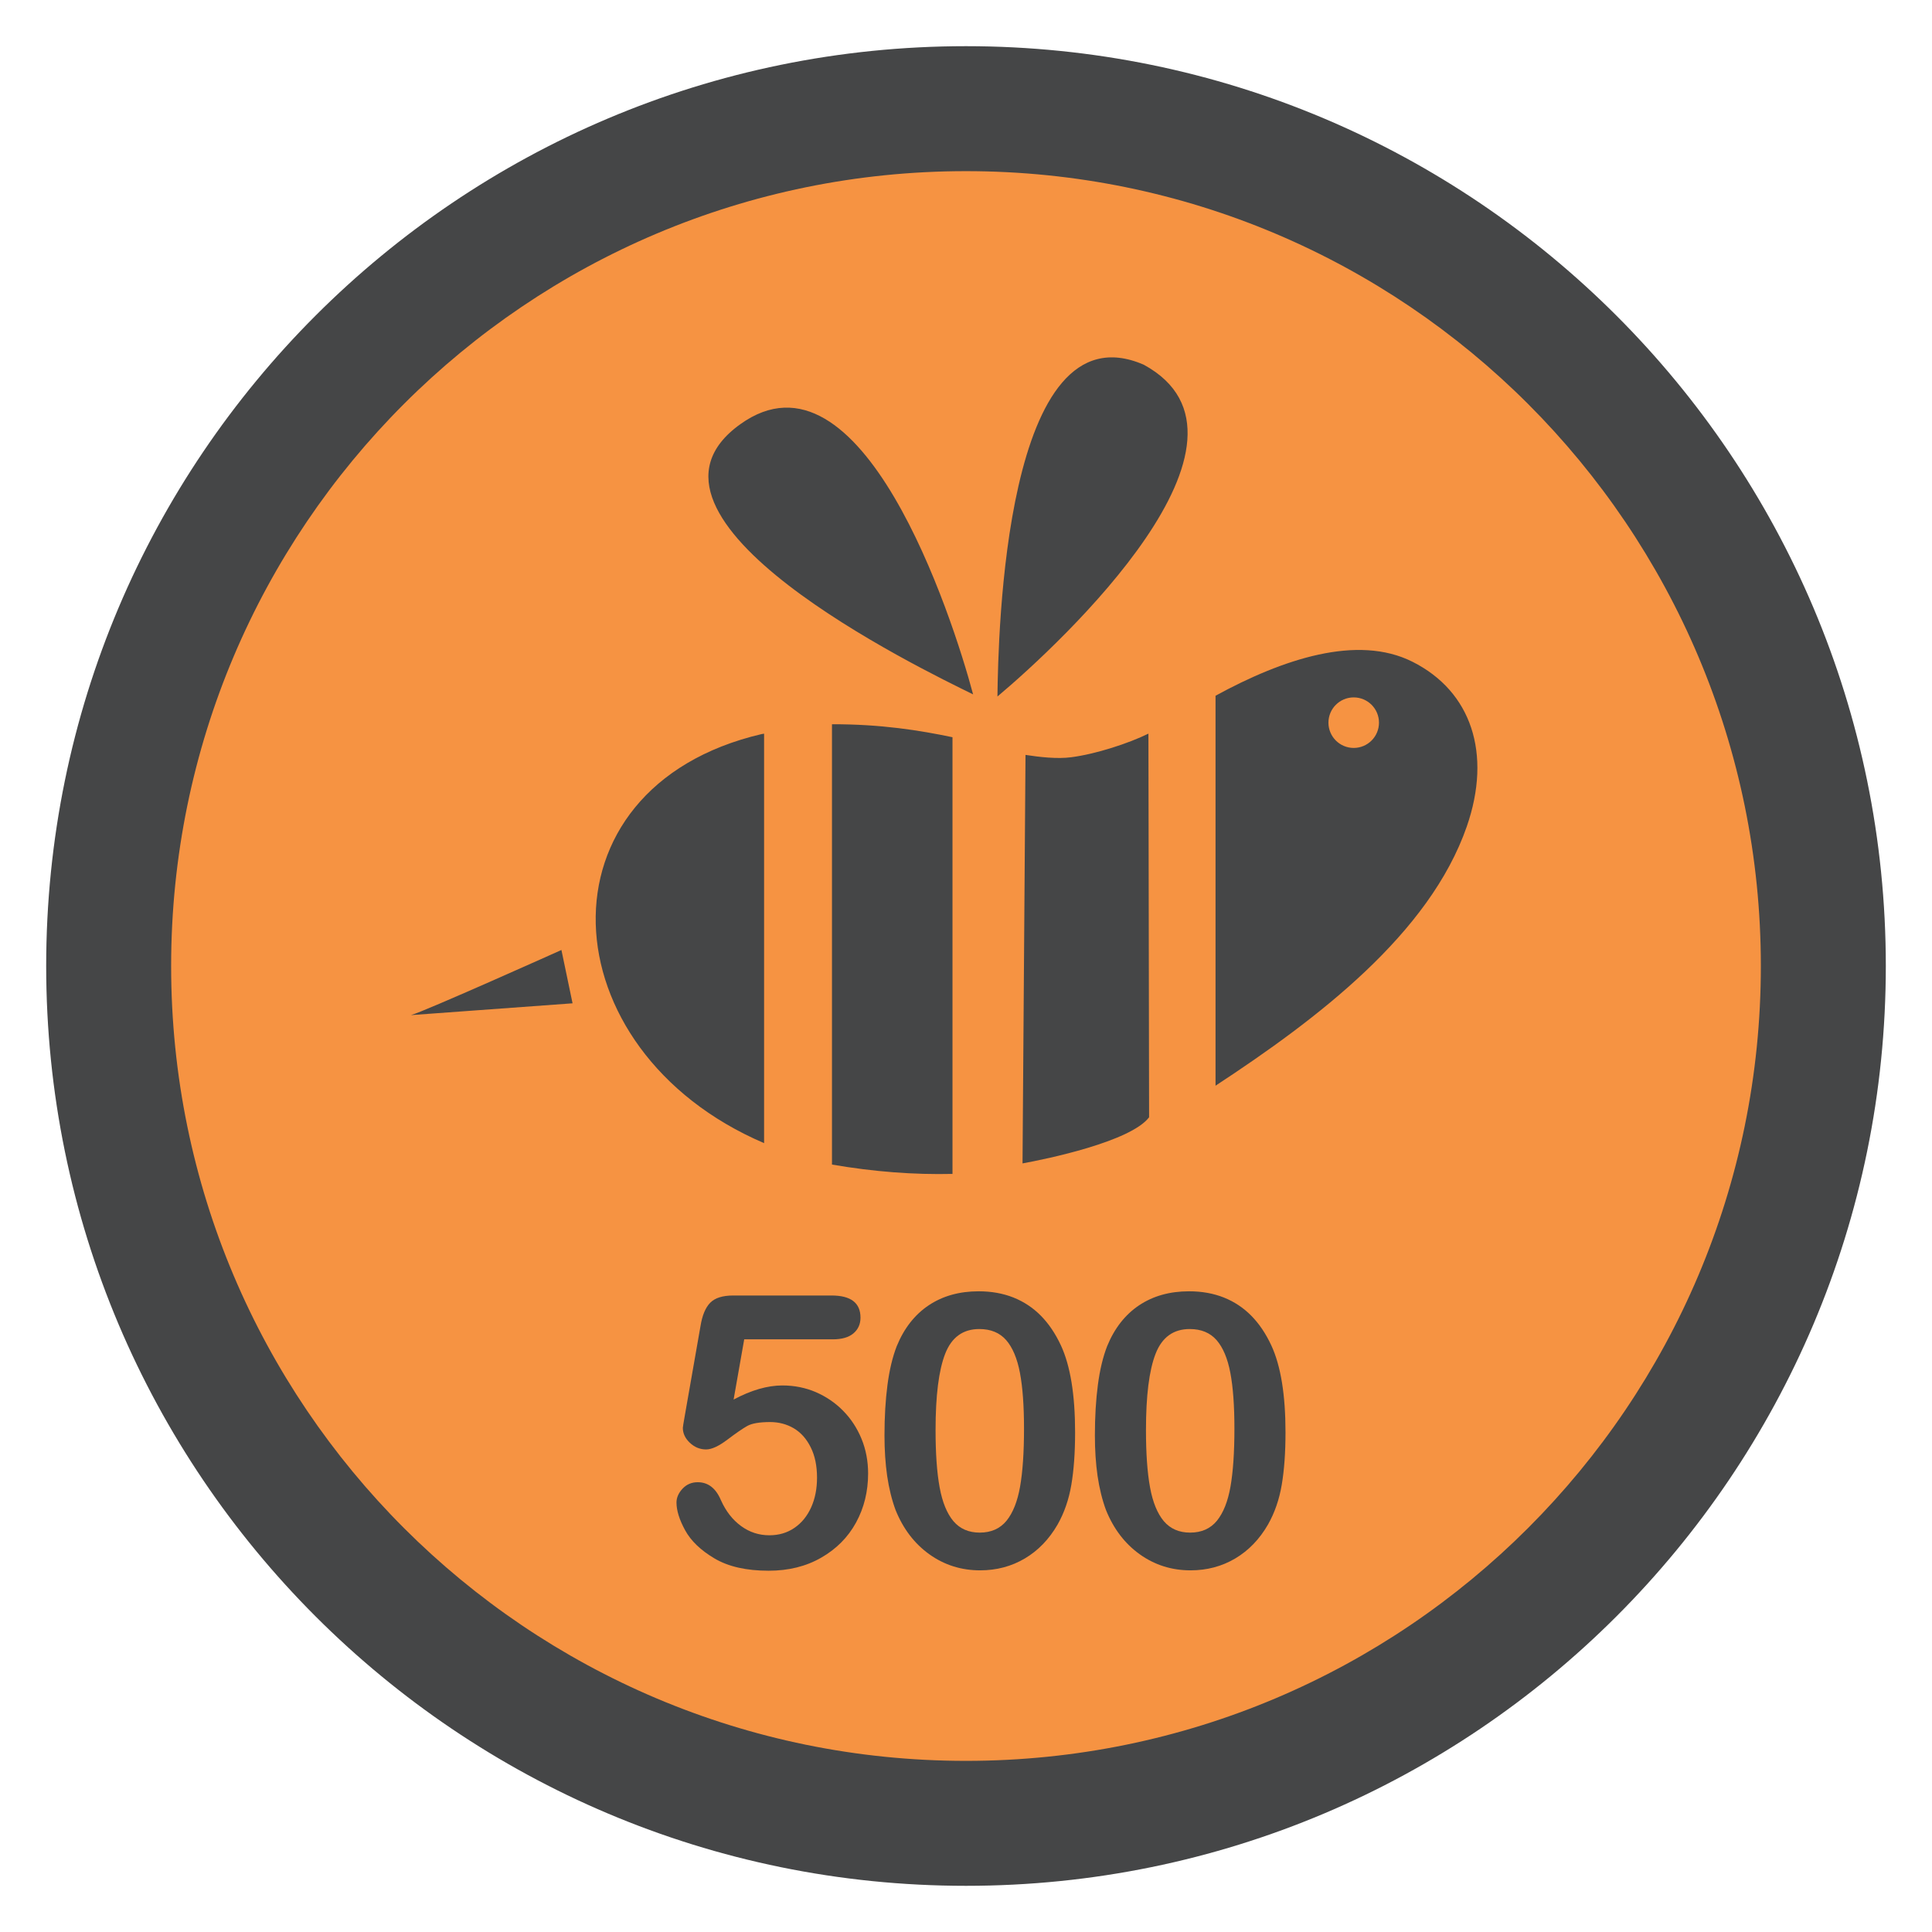
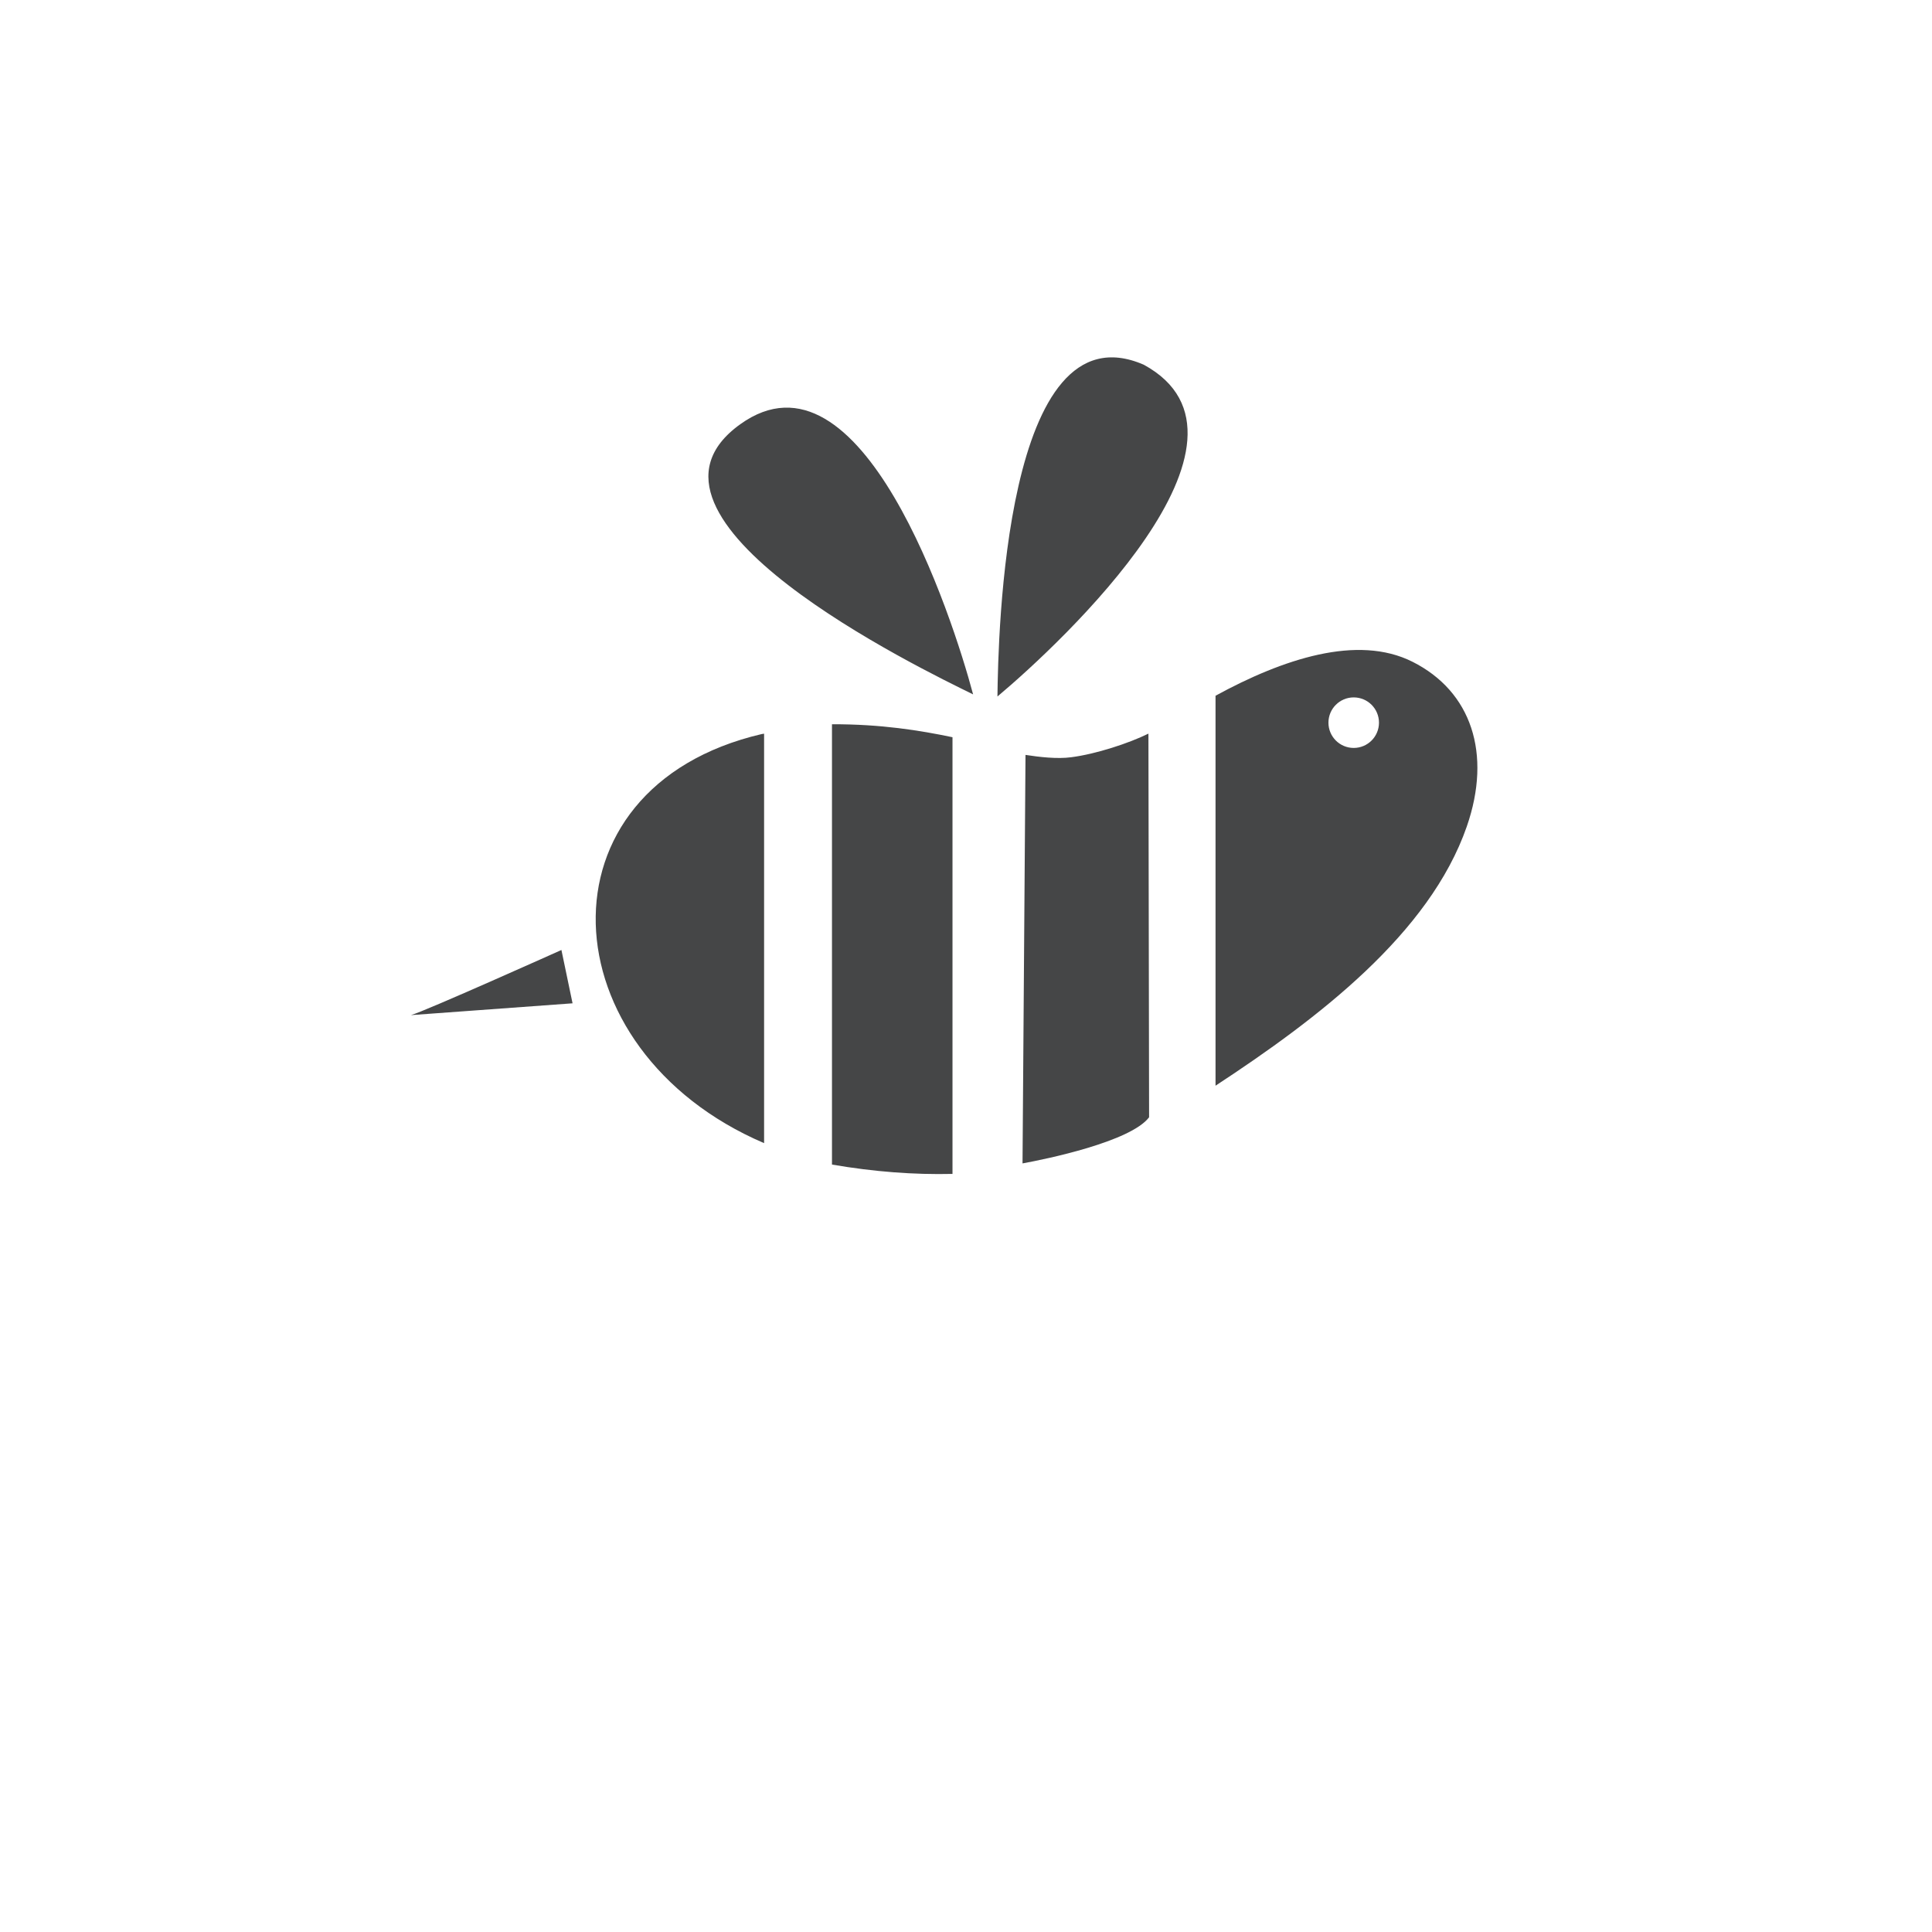
<svg xmlns="http://www.w3.org/2000/svg" xml:space="preserve" width="6in" height="6in" version="1.1" style="shape-rendering:geometricPrecision; text-rendering:geometricPrecision; image-rendering:optimizeQuality; fill-rule:evenodd; clip-rule:evenodd" viewBox="0 0 6000 6000">
  <defs>
    <style type="text/css">
   
    .fil0 {fill:none}
    .fil2 {fill:#454647}
    .fil1 {fill:#F69342}
    .fil3 {fill:#454647;fill-rule:nonzero}
   
  </style>
  </defs>
  <g id="Capa_x0020_1">
    <g id="_2740035349968">
      <rect class="fil0" x="-0" y="-0" width="6000" height="6000" />
-       <ellipse id="contour" class="fil1" cx="3000" cy="3000" rx="2834.92" ry="2834.93" />
-       <path id="contour_6" class="fil2" d="M3000 143.41c1577.65,0 2856.58,1278.94 2856.58,2856.59 0,1577.65 -1278.93,2856.59 -2856.58,2856.59 -1577.65,0 -2856.57,-1278.94 -2856.57,-2856.59 0,-1577.65 1278.93,-2856.59 2856.57,-2856.59zm-0.02 388.11c1363.31,0 2468.51,1105.19 2468.51,2468.5 0,1363.31 -1105.19,2468.51 -2468.51,2468.51 -1363.31,0 -2468.5,-1105.19 -2468.5,-2468.51 0,-1363.31 1105.19,-2468.5 2468.5,-2468.5z" />
      <path class="fil2" d="M4204.08 2165.83c43.34,0 78.47,35.13 78.47,78.47 0,43.34 -35.13,78.48 -78.47,78.48 -43.34,0 -78.48,-35.13 -78.48,-78.48 0,-43.34 35.13,-78.47 78.48,-78.47zm-429.15 -5.18c209.23,-114.12 440.68,-191.34 611.63,-105.5 182.78,91.8 247.31,285.03 168.7,511.56 -115.62,333.18 -463.26,597.14 -780.33,805.05l0 -1211.1 0 0zm-1401.96 1389.45c-673.17,-288.08 -718.46,-1104.24 -7.59,-1270.37 2.56,-0.43 5.06,-0.8 7.59,-1.21l0 1271.58 0 -0zm585.08 95.6c-119.17,2.75 -243.68,-6.51 -374.27,-29.02l0 -1367.46c152.63,-0.4 272.37,18.99 374.27,40.28l0 1356.2zm217.48 -32.65l9.26 -1268.62c43.33,6.7 98.73,13.07 141.67,7.28 76.49,-9.73 179.45,-43.42 240.08,-73.37l2.05 1191.48c-57.39,75.8 -319.92,130.02 -393.06,143.23zm-153.47 -1456.57c-160.28,-78.71 -1130.26,-546.94 -723.11,-838.99 376.19,-269.85 658.16,595.23 723.11,838.99zm75.59 6.55c2.4,-183.6 20.75,-1218.92 454.46,-1030.33 422.08,230.26 -254.17,862.41 -454.46,1030.33zm-1821.41 989.48c39.79,-10.29 467.32,-202.23 467.32,-202.23l34.56 165.59 -501.88 36.66 0 -0.02z" />
-       <path class="fil3" d="M2585.91 4159.39l-274.67 0 -32.95 187.06c54.66,-29.2 105.17,-43.8 151.54,-43.8 36.9,0 71.43,6.91 103.79,20.72 32.16,14.01 60.38,33.15 84.45,57.62 24.27,24.47 43.41,53.47 57.22,86.82 13.81,33.54 20.72,69.65 20.72,108.13 0,55.84 -12.43,106.55 -37.49,152.53 -25.06,45.78 -61.17,82.08 -108.33,109.11 -46.96,27.03 -101.42,40.45 -163.18,40.45 -68.87,0 -124.9,-12.63 -167.92,-38.08 -43.02,-25.46 -73.4,-54.66 -91.36,-87.61 -17.96,-32.76 -26.83,-61.56 -26.83,-86.23 0,-15 6.31,-29.4 18.74,-42.81 12.63,-13.42 28.22,-20.13 47.16,-20.13 32.36,0 56.43,18.55 72.22,56.04 15.39,34.33 36.31,60.97 62.55,80.11 26.24,19.14 55.45,28.61 87.81,28.61 29.6,0 55.65,-7.69 77.94,-23.08 22.49,-15.39 39.66,-36.7 51.89,-63.74 12.04,-26.83 18.15,-57.61 18.15,-91.95 0,-36.9 -6.51,-68.47 -19.73,-94.71 -13.02,-26.24 -30.58,-45.78 -52.48,-58.8 -21.9,-12.83 -46.57,-19.34 -73.4,-19.34 -33.15,0 -56.83,4.15 -71.23,12.24 -14.21,8.09 -34.73,22.1 -61.56,42.42 -26.64,20.13 -48.74,30.39 -66.1,30.39 -18.94,0 -35.71,-6.91 -50.31,-20.52 -14.6,-13.81 -21.9,-29.2 -21.9,-46.57 0,-1.97 1.97,-15 6.31,-39.27l48.54 -276.83c5.33,-33.15 15.39,-57.22 29.99,-72.22 14.8,-15.19 38.67,-22.69 71.82,-22.69l305.05 0c59.98,0 89.98,22.89 89.98,68.87 0,20.13 -7.3,36.3 -21.9,48.74 -14.6,12.43 -36.11,18.55 -64.52,18.55z" />
-       <path class="fil3" d="M3338.8 4448.07c0,63.34 -3.94,117.6 -11.64,162.98 -7.7,45.58 -21.9,86.82 -42.82,123.72 -26.24,45.38 -59.98,80.5 -101.62,105.17 -41.63,24.66 -88,36.9 -138.91,36.9 -58.41,0 -111.09,-16.57 -157.46,-49.72 -46.37,-33.15 -81.3,-78.93 -104.97,-137.33 -11.84,-31.96 -20.52,-67.48 -26.24,-106.15 -5.52,-38.67 -8.29,-80.51 -8.29,-125.69 0,-58.21 3.16,-110.5 9.28,-157.06 6.12,-46.76 15.78,-86.82 28.81,-120.36 22.69,-55.45 55.84,-97.67 99.06,-126.68 43.41,-29.01 95.11,-43.61 155.29,-43.61 39.66,0 75.77,6.51 108.13,19.34 32.36,13.02 60.77,31.77 85.24,56.63 24.47,24.86 45.19,55.64 62.15,92.15 29.4,63.54 44,153.52 44,269.73zm-158.64 -11.44c0,-70.44 -4.15,-128.26 -12.63,-173.04 -8.48,-44.99 -22.89,-78.93 -42.82,-101.82 -20.13,-22.89 -47.94,-34.33 -83.27,-34.33 -50.91,0 -86.22,25.65 -106.15,76.95 -19.93,51.11 -29.8,130.03 -29.8,236.78 0,72.42 4.14,131.81 12.63,177.98 8.48,46.37 22.89,81.3 42.82,104.97 20.13,23.68 47.35,35.52 81.69,35.52 35.32,0 63.14,-12.23 83.27,-36.9 19.93,-24.67 33.94,-59.98 42.03,-105.76 8.09,-45.98 12.24,-105.96 12.24,-180.35z" />
-       <path class="fil3" d="M3992.23 4448.07c0,63.34 -3.94,117.6 -11.64,162.98 -7.7,45.58 -21.9,86.82 -42.82,123.72 -26.24,45.38 -59.98,80.5 -101.62,105.17 -41.63,24.66 -88,36.9 -138.91,36.9 -58.41,0 -111.09,-16.57 -157.46,-49.72 -46.37,-33.15 -81.3,-78.93 -104.97,-137.33 -11.84,-31.96 -20.52,-67.48 -26.24,-106.15 -5.52,-38.67 -8.29,-80.51 -8.29,-125.69 0,-58.21 3.16,-110.5 9.28,-157.06 6.12,-46.76 15.78,-86.82 28.81,-120.36 22.69,-55.45 55.84,-97.67 99.06,-126.68 43.41,-29.01 95.11,-43.61 155.29,-43.61 39.66,0 75.77,6.51 108.13,19.34 32.36,13.02 60.77,31.77 85.24,56.63 24.47,24.86 45.19,55.64 62.15,92.15 29.4,63.54 44,153.52 44,269.73zm-158.64 -11.44c0,-70.44 -4.15,-128.26 -12.63,-173.04 -8.48,-44.99 -22.89,-78.93 -42.82,-101.82 -20.13,-22.89 -47.94,-34.33 -83.27,-34.33 -50.91,0 -86.22,25.65 -106.15,76.95 -19.93,51.11 -29.8,130.03 -29.8,236.78 0,72.42 4.14,131.81 12.63,177.98 8.48,46.37 22.89,81.3 42.82,104.97 20.13,23.68 47.35,35.52 81.69,35.52 35.32,0 63.14,-12.23 83.27,-36.9 19.93,-24.67 33.94,-59.98 42.03,-105.76 8.09,-45.98 12.24,-105.96 12.24,-180.35z" />
    </g>
  </g>
</svg>